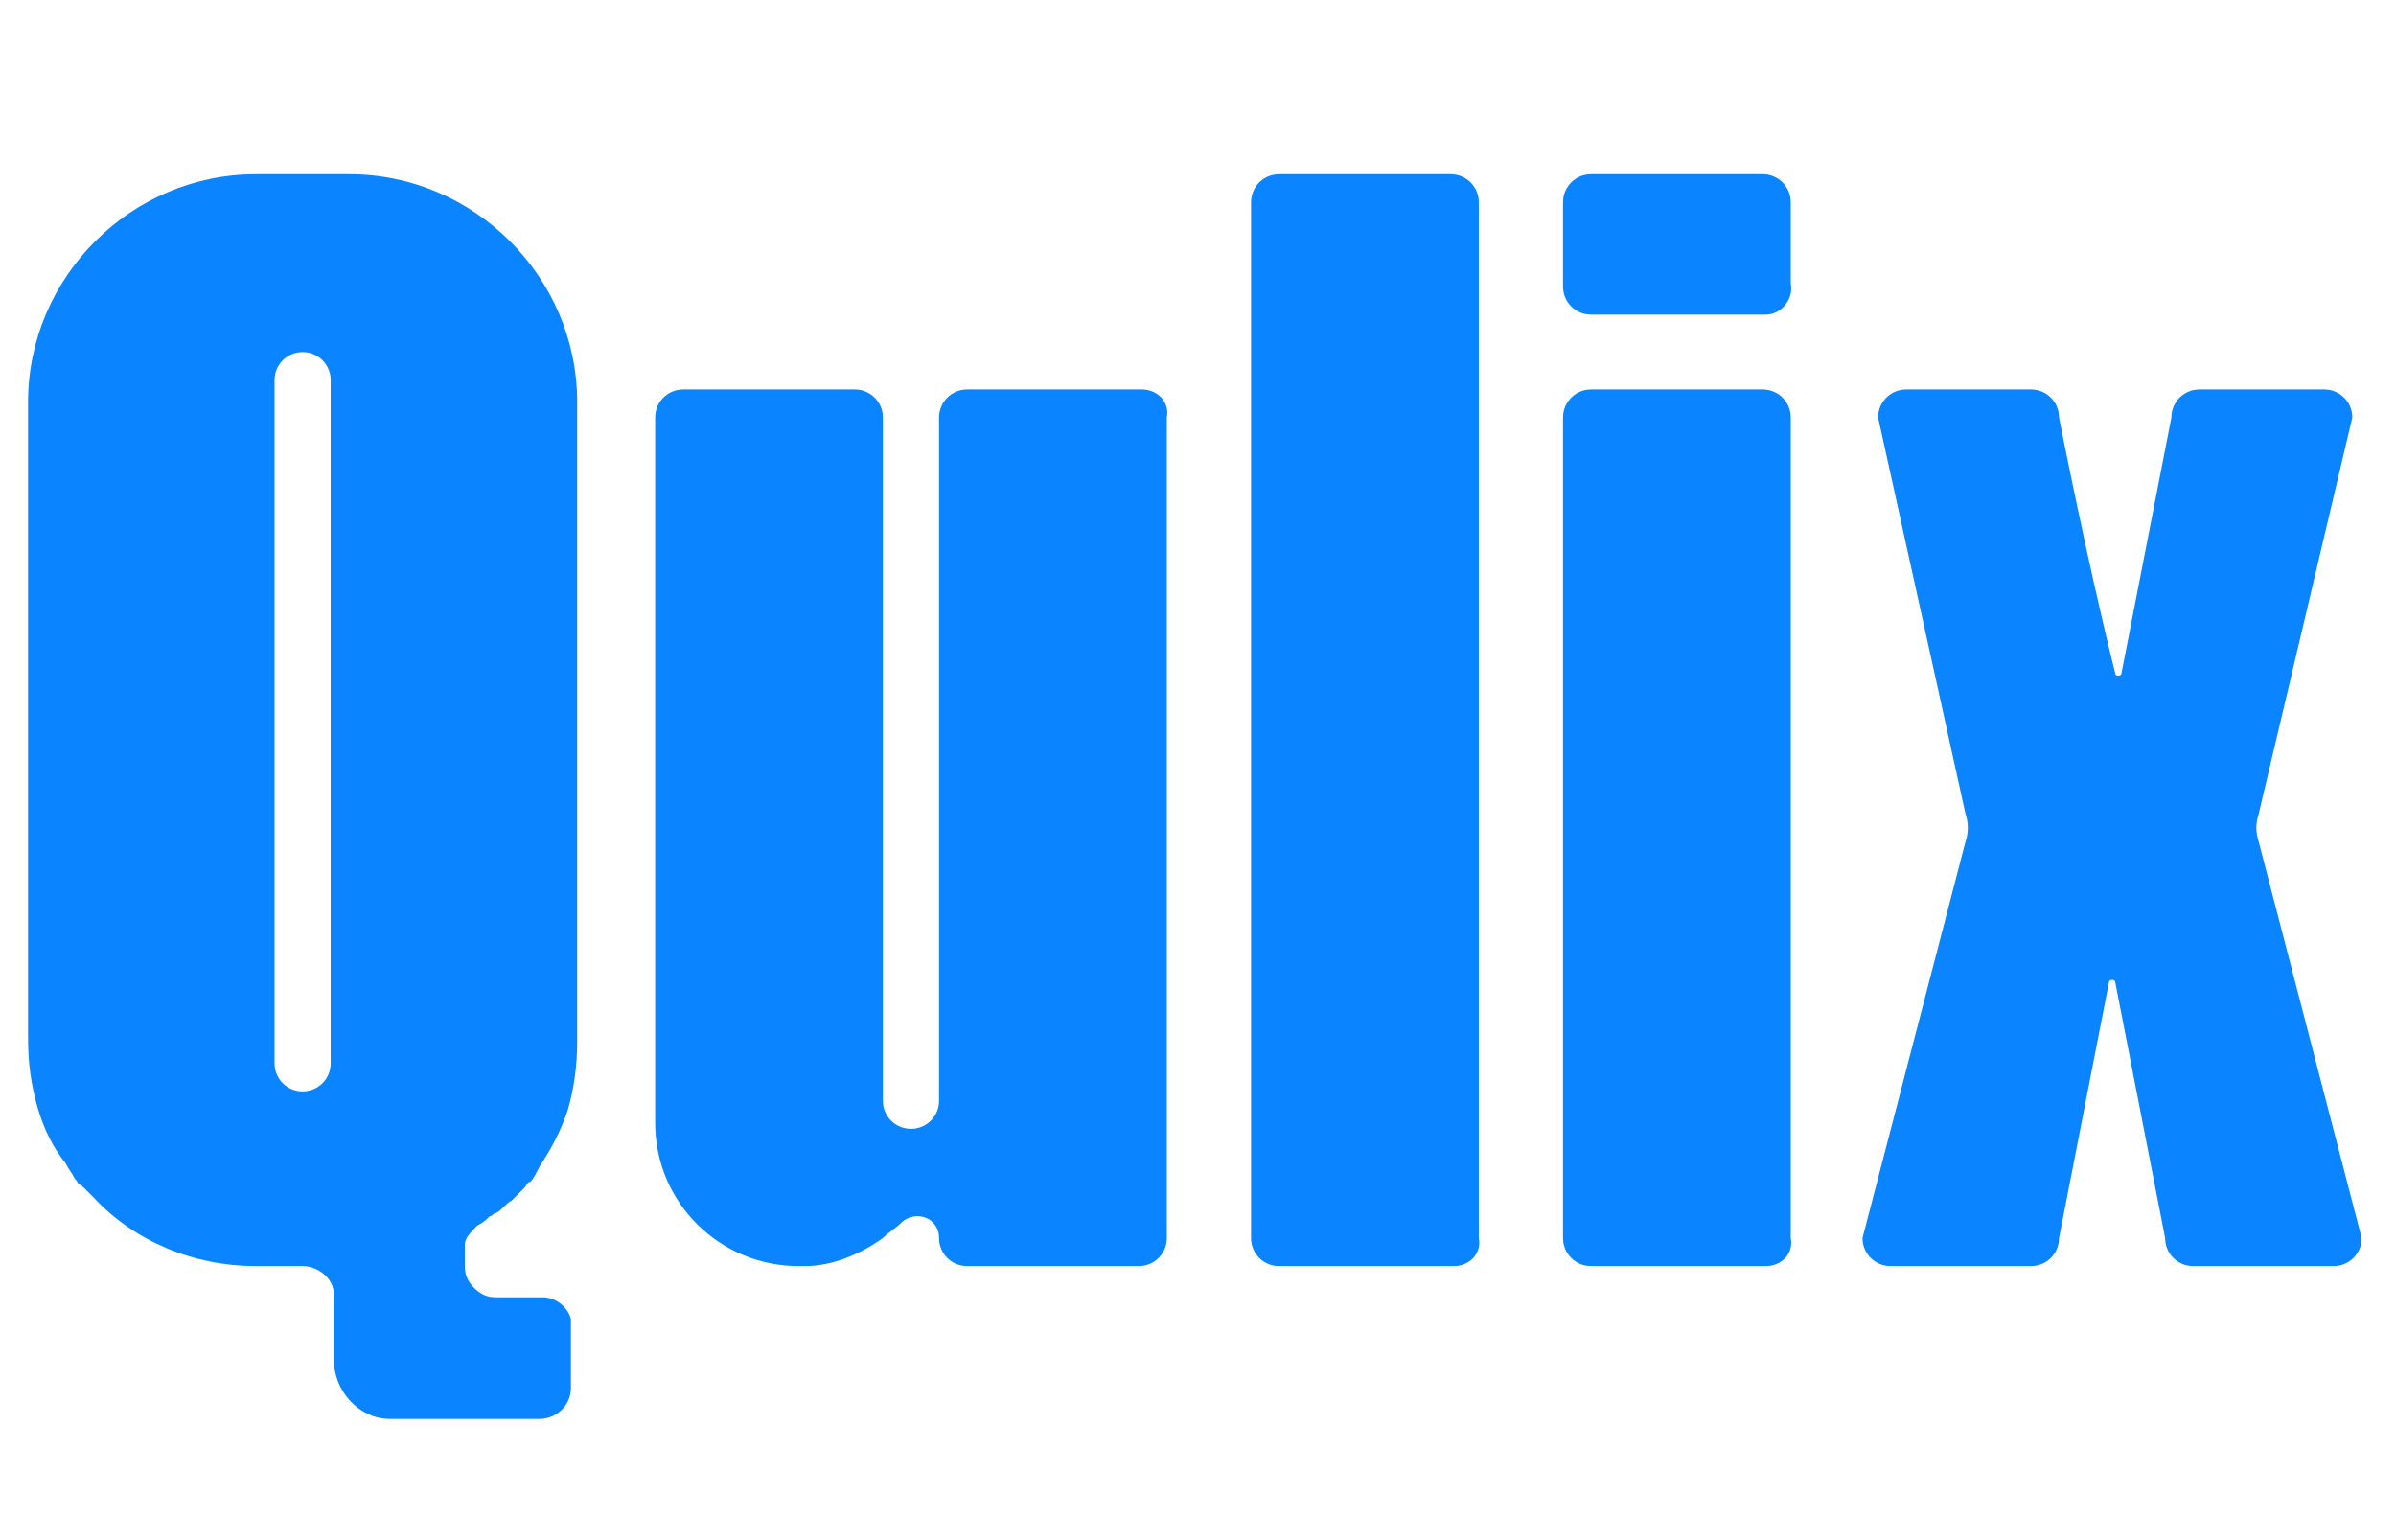
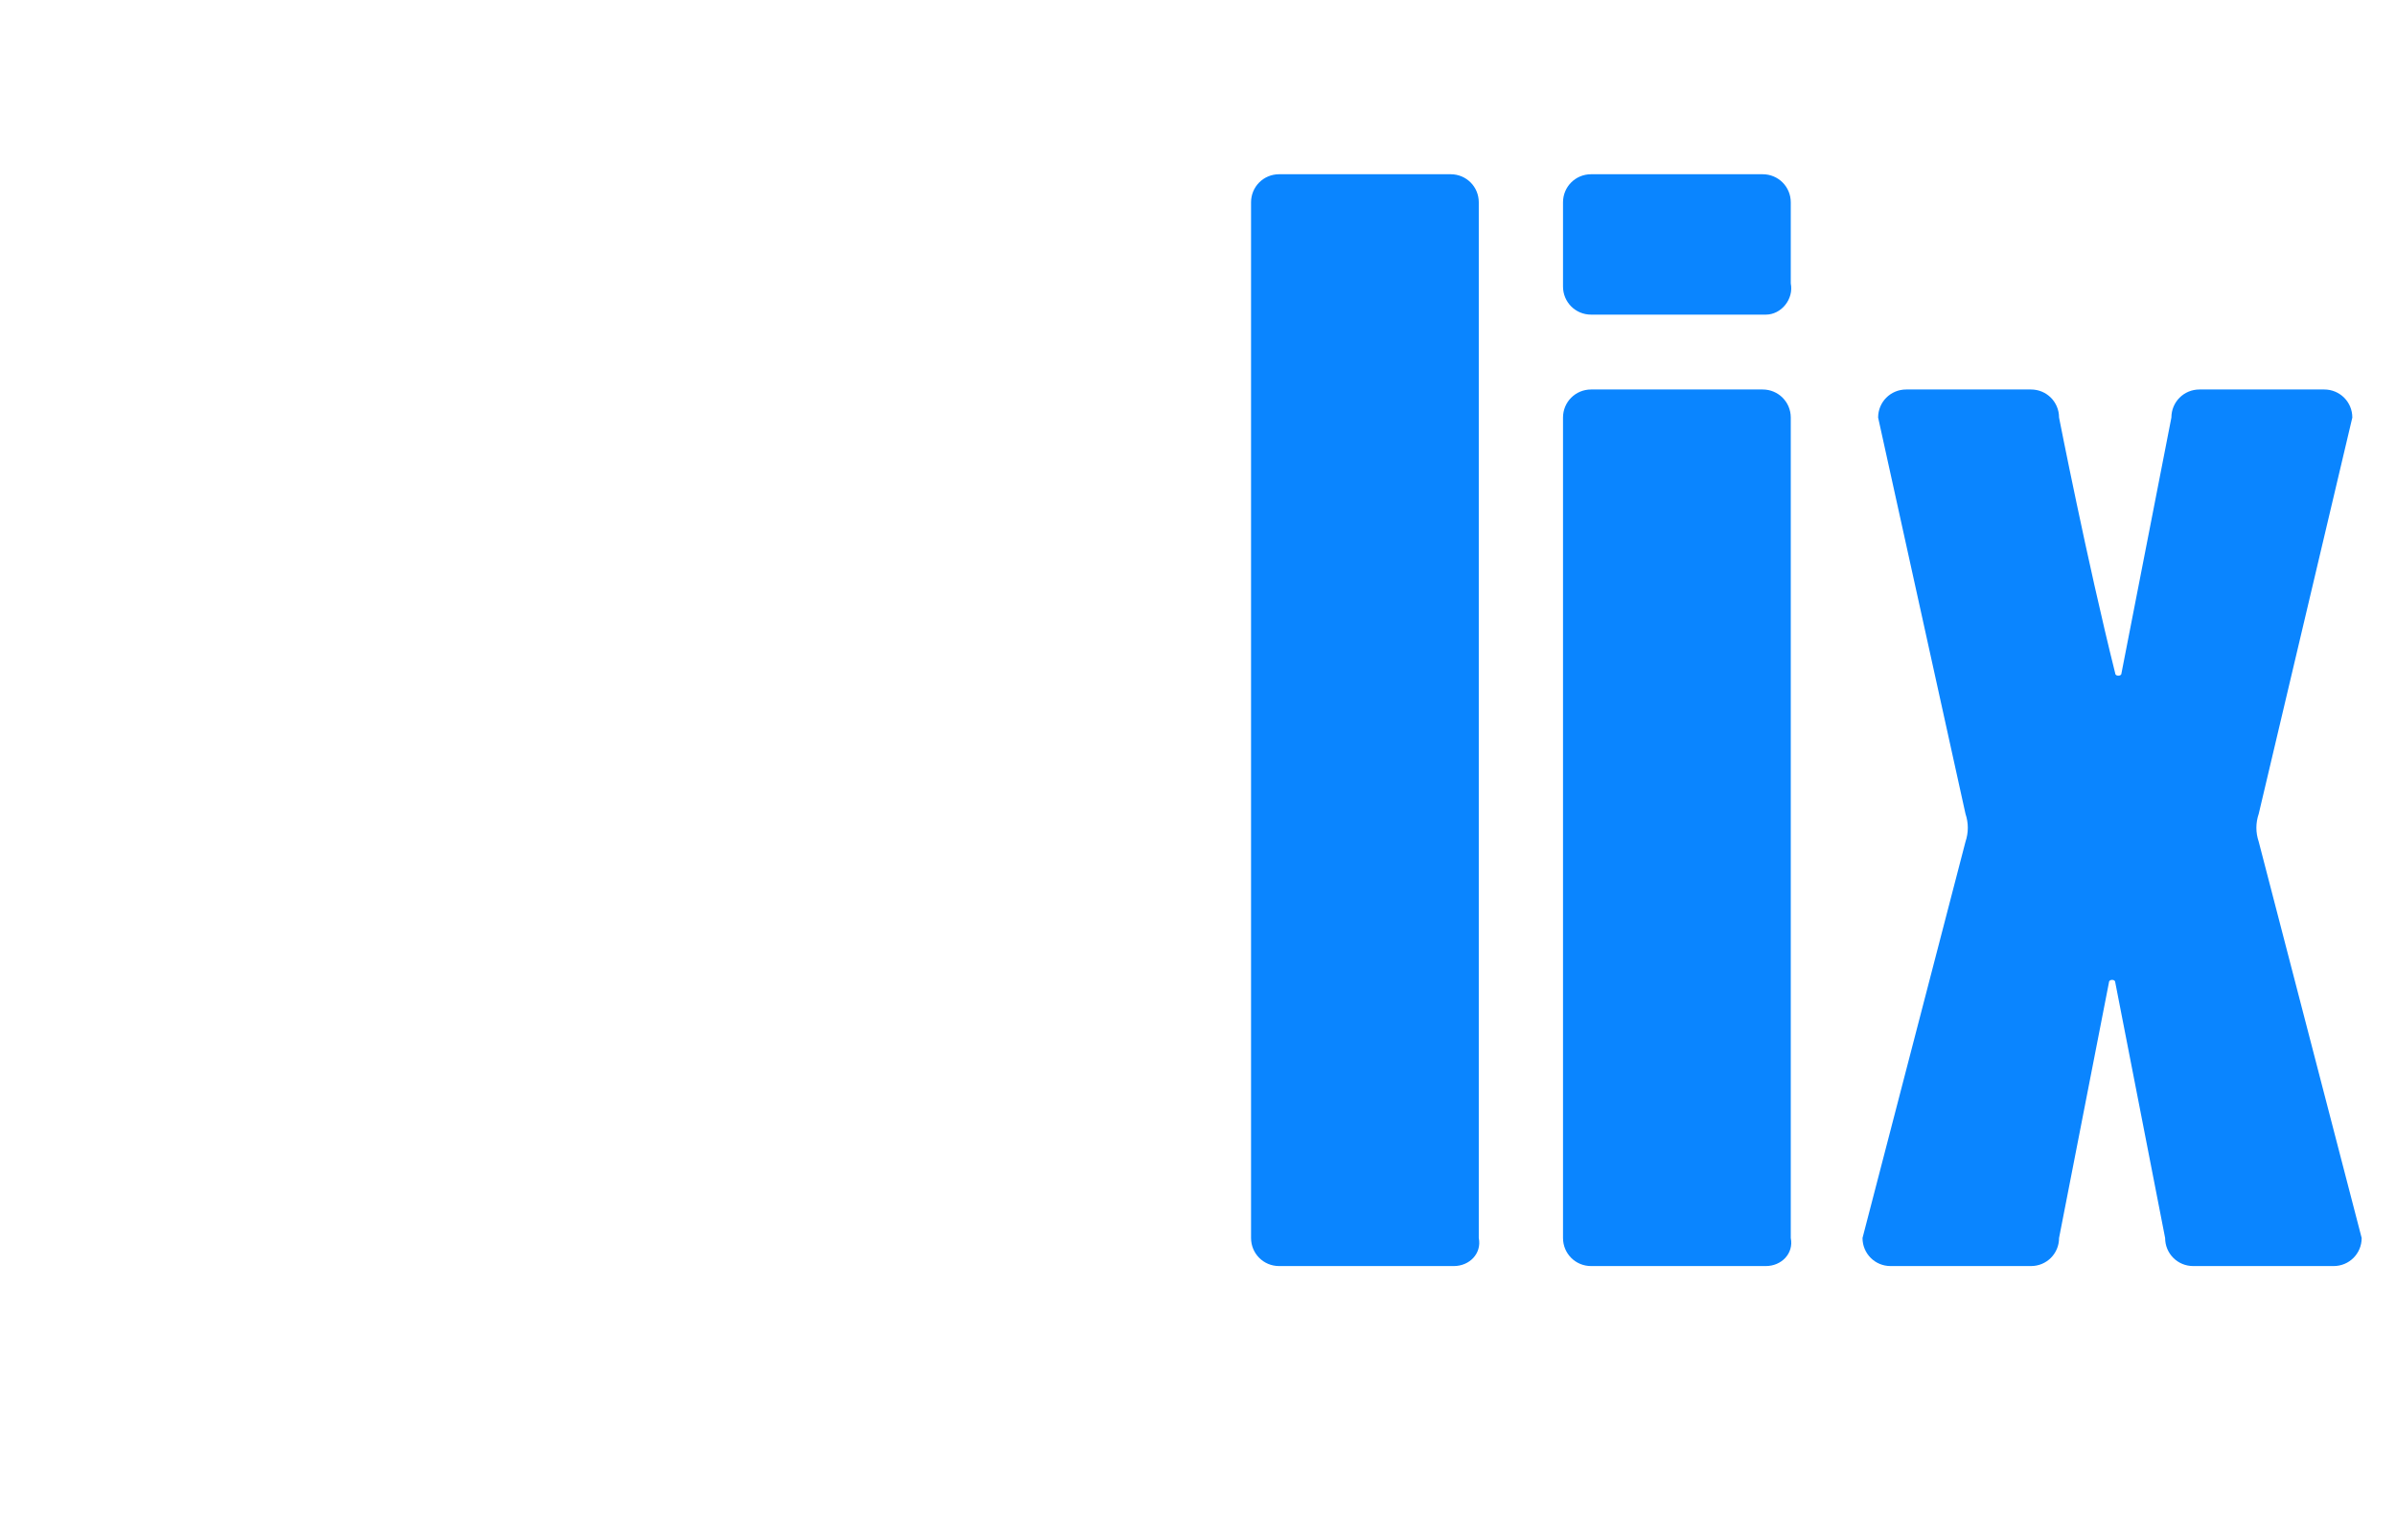
<svg xmlns="http://www.w3.org/2000/svg" width="70" height="45" viewBox="0 0 70 45" fill="none">
  <path fill-rule="evenodd" clip-rule="evenodd" d="M42.474 36.992H37.37C36.914 36.992 36.55 36.628 36.55 36.172V5.911C36.55 5.456 36.914 5.091 37.37 5.091H42.383C42.839 5.091 43.203 5.456 43.203 5.911V36.172C43.294 36.628 42.93 36.992 42.474 36.992Z" fill="#0A85FF" />
  <path fill-rule="evenodd" clip-rule="evenodd" d="M68.724 12.2C68.724 11.745 68.359 11.38 67.904 11.38H64.258C63.802 11.38 63.438 11.745 63.438 12.2C63.438 12.2 62.617 16.393 61.979 19.674C61.979 19.766 61.797 19.766 61.797 19.674C60.977 16.393 60.156 12.2 60.156 12.2C60.156 11.745 59.792 11.38 59.336 11.38H55.69C55.234 11.38 54.87 11.745 54.87 12.2L57.422 23.776C57.513 24.049 57.513 24.323 57.422 24.596L54.414 36.172C54.414 36.628 54.779 36.992 55.234 36.992H59.336C59.792 36.992 60.156 36.628 60.156 36.172C60.156 36.172 60.977 31.979 61.615 28.698C61.615 28.607 61.797 28.607 61.797 28.698C62.435 31.979 63.255 36.172 63.255 36.172C63.255 36.628 63.62 36.992 64.076 36.992H68.177C68.633 36.992 68.997 36.628 68.997 36.172L65.99 24.596C65.898 24.323 65.898 24.049 65.99 23.776L68.724 12.2Z" fill="#0A85FF" />
  <path fill-rule="evenodd" clip-rule="evenodd" d="M51.589 36.992H46.484C46.029 36.992 45.664 36.628 45.664 36.172V12.2C45.664 11.745 46.029 11.38 46.484 11.38H51.497C51.953 11.38 52.318 11.745 52.318 12.2V36.172C52.409 36.628 52.044 36.992 51.589 36.992Z" fill="#0A85FF" />
  <path fill-rule="evenodd" clip-rule="evenodd" d="M51.589 9.193H46.484C46.029 9.193 45.664 8.828 45.664 8.372V5.911C45.664 5.456 46.029 5.091 46.484 5.091H51.497C51.953 5.091 52.318 5.456 52.318 5.911V8.281C52.409 8.737 52.044 9.193 51.589 9.193Z" fill="#0A85FF" />
-   <path fill-rule="evenodd" clip-rule="evenodd" d="M33.359 11.38H28.255C27.799 11.38 27.435 11.745 27.435 12.2V16.12C27.435 16.211 27.435 32.161 27.435 32.161C27.435 32.617 27.07 32.982 26.615 32.982C26.159 32.982 25.794 32.617 25.794 32.161V29.336V16.211V12.2C25.794 11.745 25.43 11.38 24.974 11.38H20.234H19.961C19.505 11.38 19.141 11.745 19.141 12.2V14.388V32.435C19.141 32.526 19.141 32.526 19.141 32.617V32.708V32.8C19.141 35.169 21.055 36.992 23.333 36.992H23.424H23.516C24.336 36.992 25.156 36.628 25.794 36.172C25.977 35.99 26.159 35.898 26.341 35.716C26.432 35.625 26.615 35.534 26.797 35.534C27.162 35.534 27.435 35.807 27.435 36.172C27.435 36.628 27.799 36.992 28.255 36.992H33.268C33.724 36.992 34.089 36.628 34.089 36.172V12.2C34.18 11.745 33.815 11.38 33.359 11.38Z" fill="#0A85FF" />
-   <path d="M9.661 31.068C9.661 31.523 9.297 31.888 8.841 31.888C8.385 31.888 8.021 31.523 8.021 31.068V11.107C8.021 10.651 8.385 10.287 8.841 10.287C9.297 10.287 9.661 10.651 9.661 11.107V31.068ZM13.945 35.807C14.128 35.716 14.219 35.625 14.31 35.534C14.401 35.534 14.401 35.443 14.492 35.443C14.675 35.352 14.766 35.169 14.948 35.078C15.039 34.987 15.221 34.805 15.312 34.714C15.404 34.622 15.404 34.531 15.495 34.531C15.586 34.44 15.677 34.258 15.768 34.075C16.133 33.529 16.406 32.982 16.588 32.435C16.771 31.797 16.862 31.159 16.862 30.43V11.745C16.862 8.099 13.854 5.091 10.208 5.091H7.474C3.828 5.091 0.82 8.099 0.82 11.745V30.338C0.82 31.068 0.911 31.706 1.094 32.344C1.276 32.982 1.549 33.529 1.914 33.984C2.005 34.167 2.096 34.258 2.188 34.44C2.279 34.531 2.279 34.622 2.37 34.622C2.461 34.714 2.643 34.896 2.734 34.987C3.919 36.263 5.651 36.992 7.474 36.992H8.841C9.297 36.992 9.753 37.357 9.753 37.812V39.727C9.753 40.638 10.482 41.458 11.393 41.458H15.768C16.224 41.458 16.68 41.094 16.68 40.547V38.724C16.68 38.633 16.68 38.542 16.68 38.542C16.588 38.177 16.224 37.904 15.859 37.904H14.492C14.219 37.904 14.037 37.812 13.854 37.63C13.672 37.448 13.581 37.266 13.581 36.992V36.354C13.581 36.172 13.763 35.99 13.945 35.807Z" fill="#0A85FF" />
</svg>